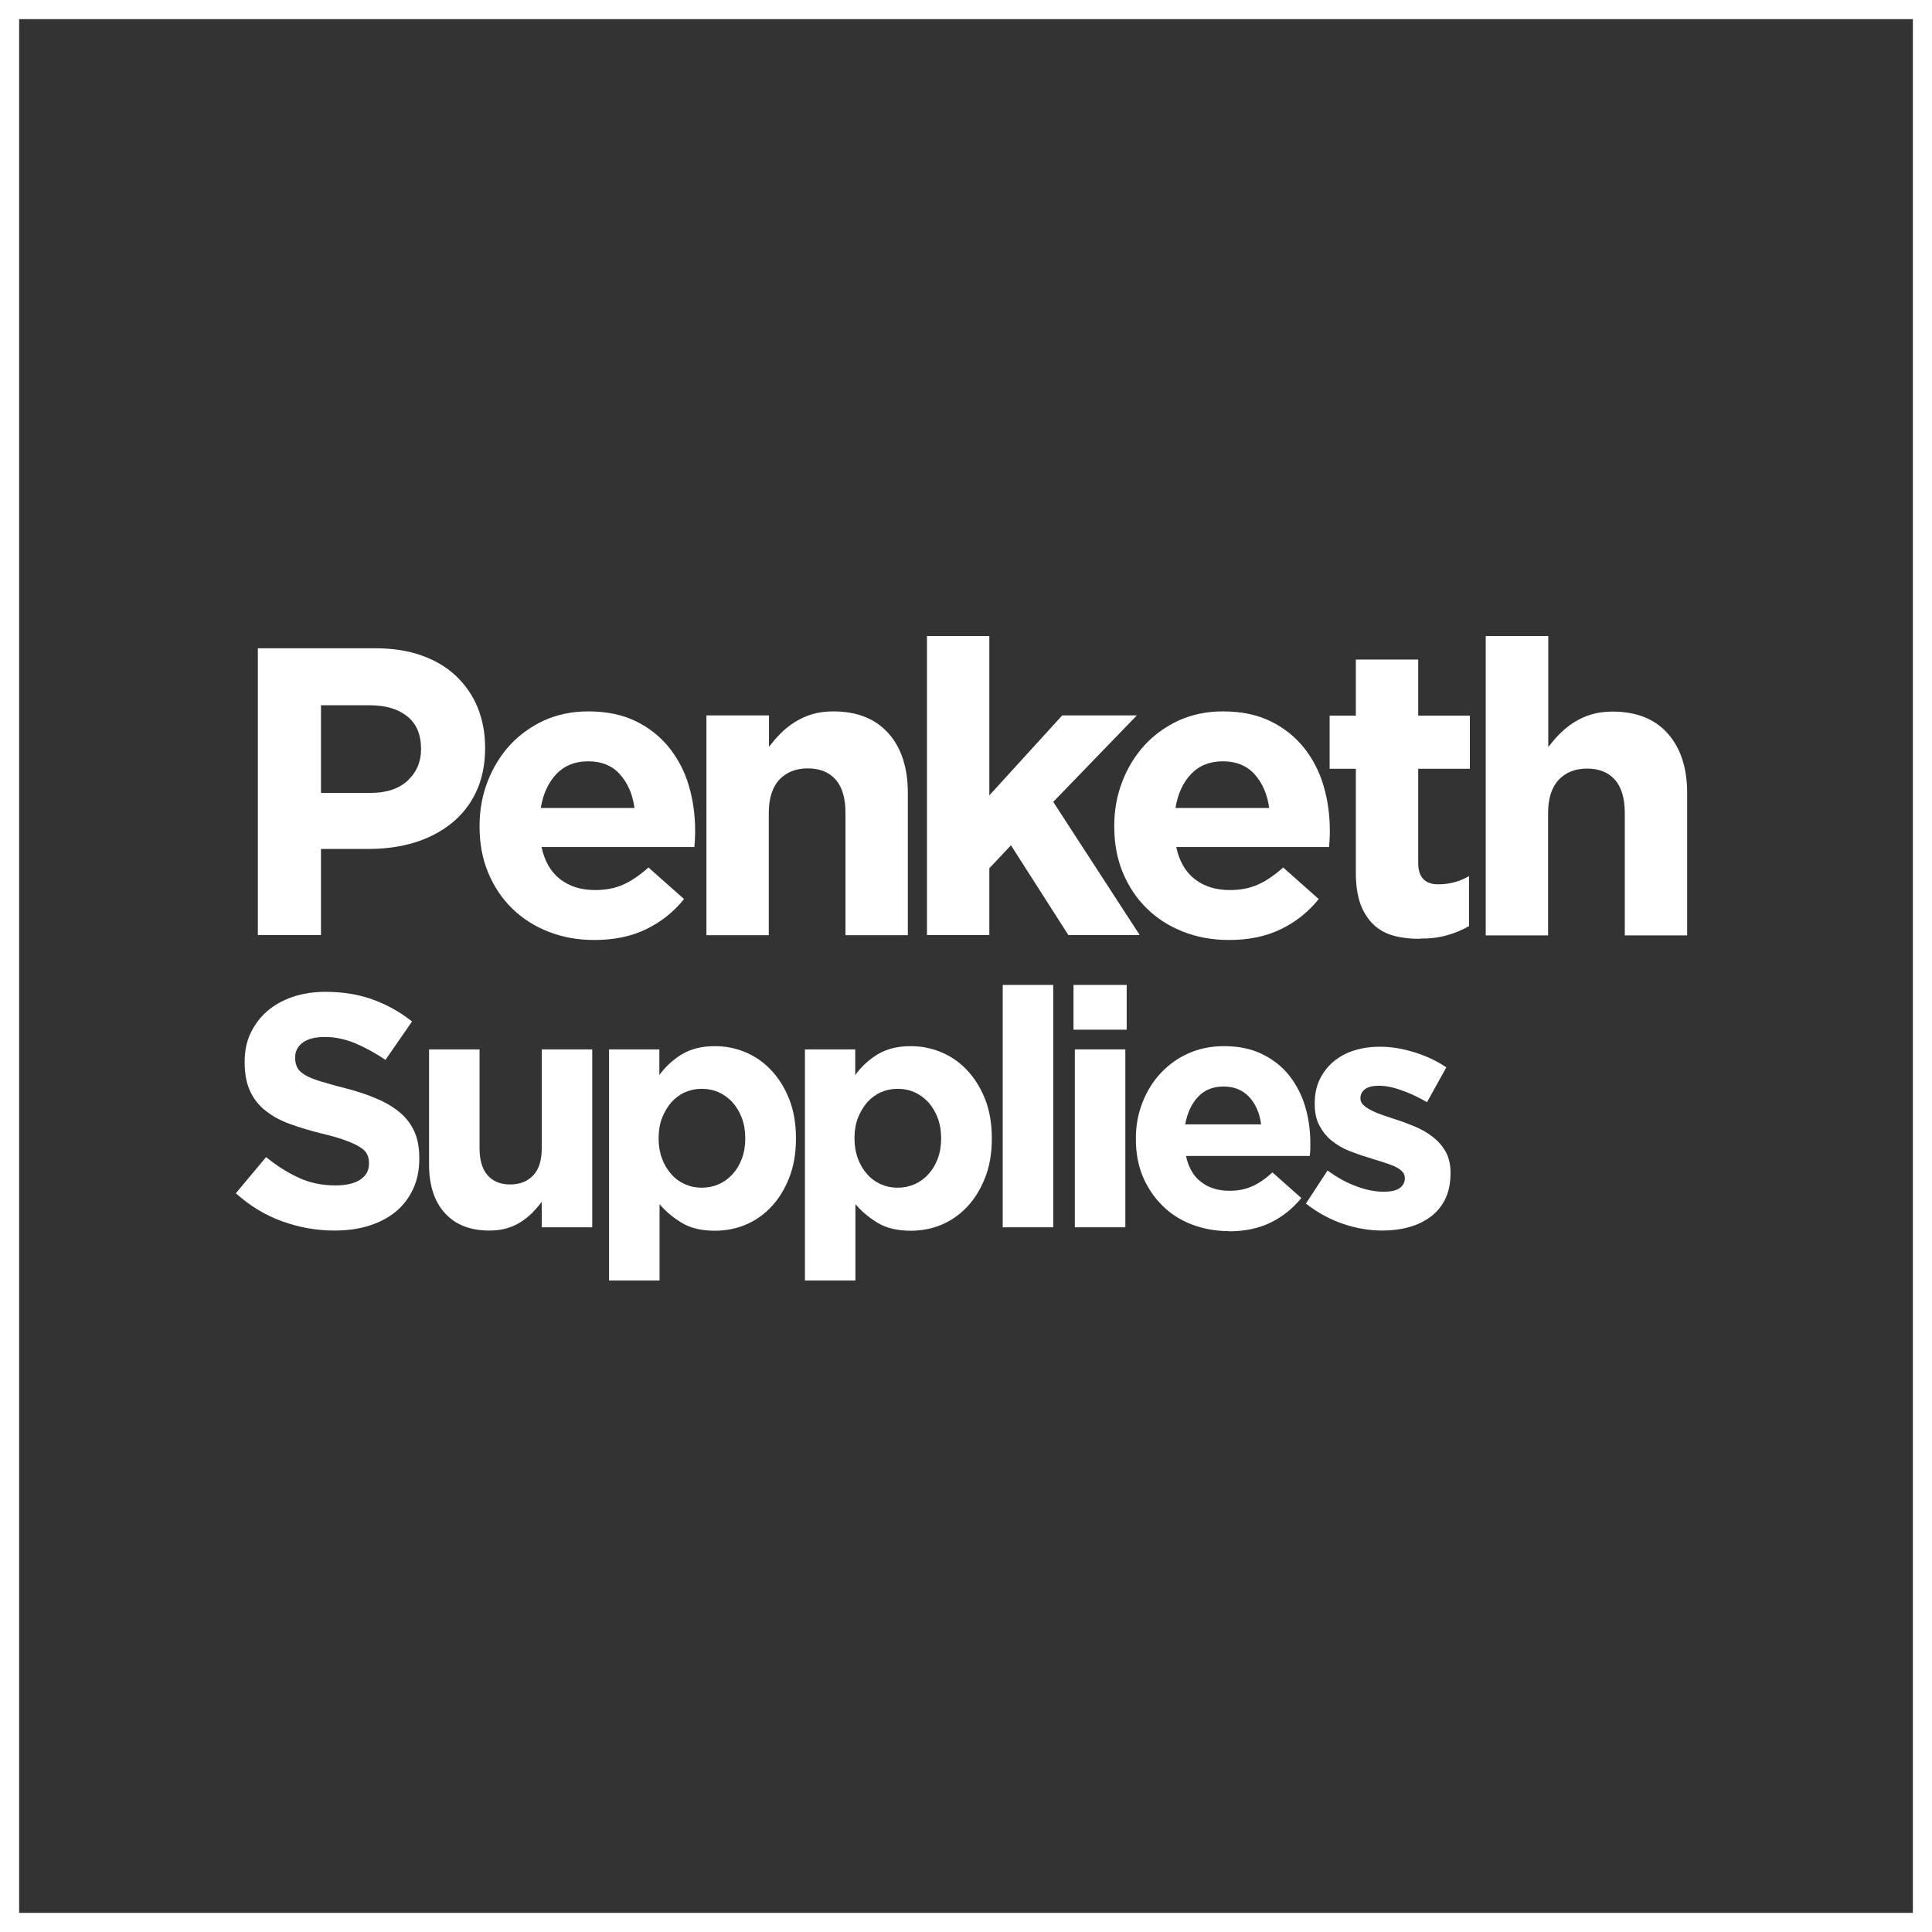
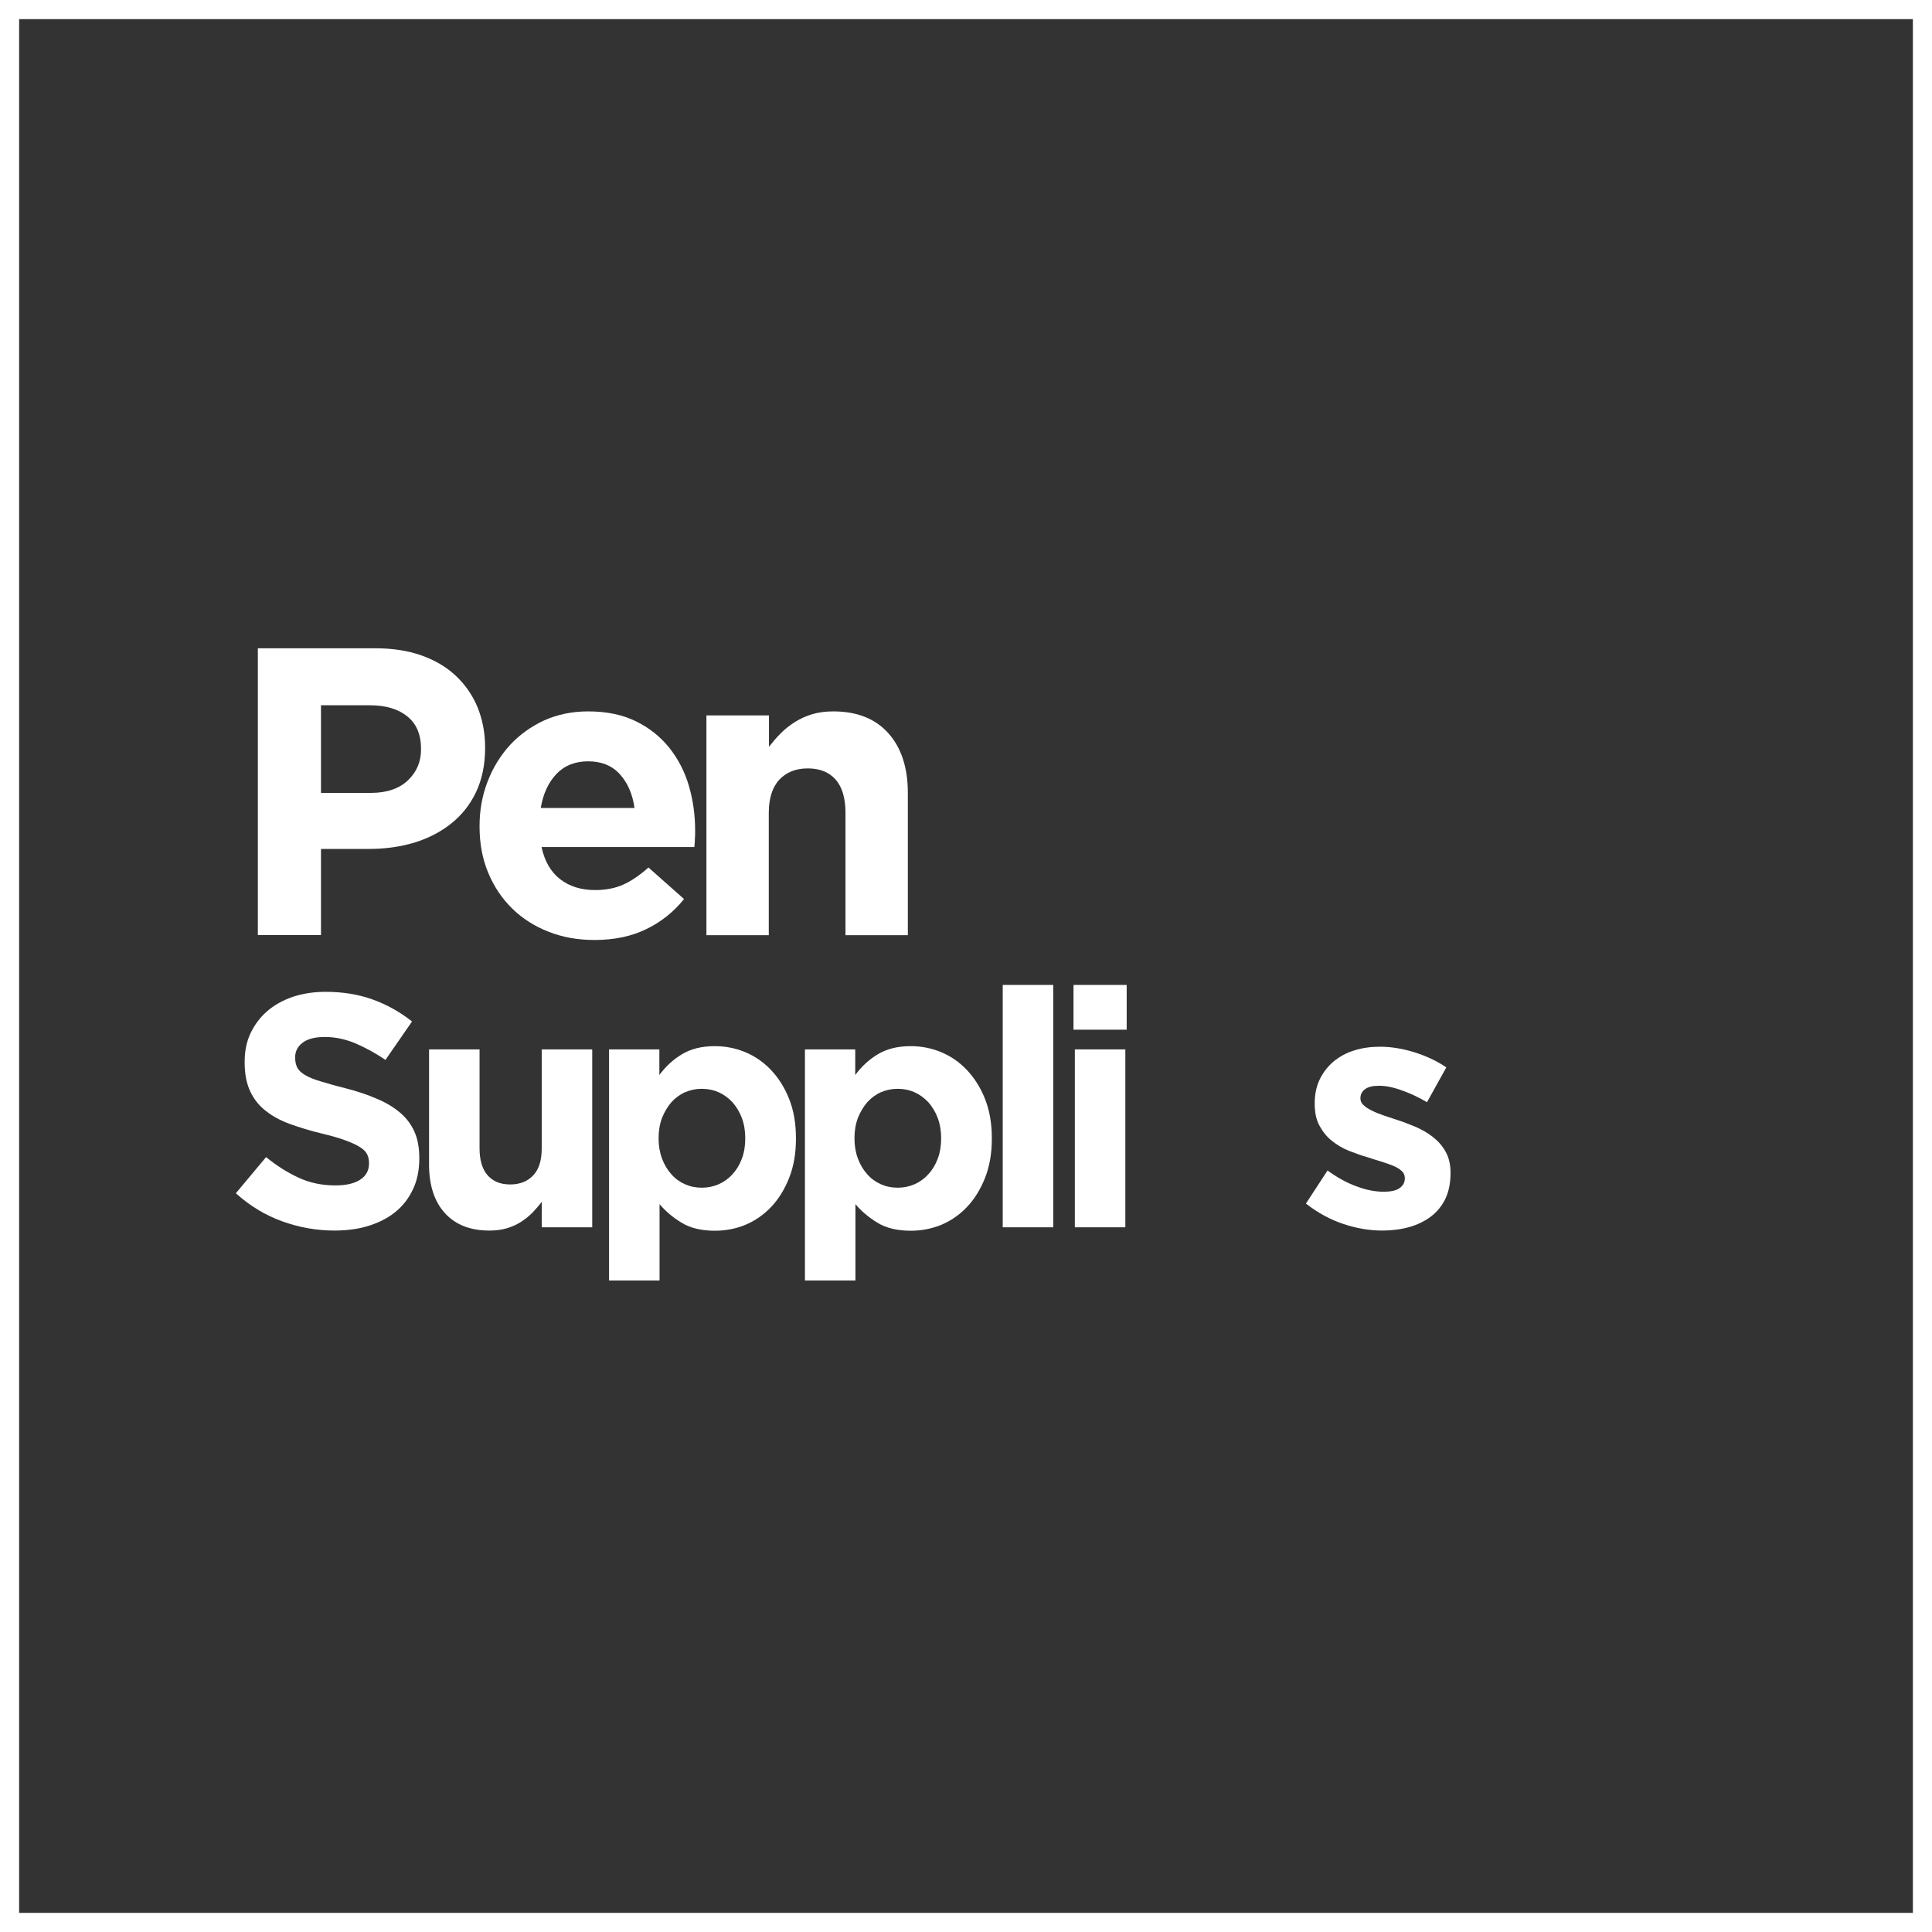
<svg xmlns="http://www.w3.org/2000/svg" id="Layer_1" viewBox="0 0 101 101">
  <rect x="0" y="0" width="101" height="101" fill="#333333" stroke="none" />
  <defs>
    <clipPath id="clippath">
      <rect x="0" y="0" width="101" height="101" style="fill:none;" />
    </clipPath>
  </defs>
-   <path d="M100,1V100H1V1H100M101,0H0V101H101V0h0Z" style="fill:#fff;" />
+   <path d="M100,1V100H1V1H100M101,0H0V101H101V0Z" style="fill:#fff;" />
  <g style="clip-path:url(#clippath);">
    <path d="M13.48,33.89h6.13c.9,0,1.7,.12,2.41,.37,.71,.25,1.31,.6,1.8,1.06,.49,.46,.87,1,1.14,1.64,.26,.64,.4,1.34,.4,2.11v.04c0,.87-.16,1.63-.47,2.29-.31,.66-.75,1.21-1.3,1.65-.55,.44-1.19,.77-1.93,1-.74,.22-1.52,.33-2.37,.33h-2.51v4.5h-3.3v-14.99Zm5.91,7.56c.83,0,1.47-.22,1.93-.65,.46-.44,.69-.97,.69-1.62v-.04c0-.74-.24-1.31-.72-1.69-.48-.39-1.13-.58-1.96-.58h-2.55v4.58h2.61Z" style="fill:#fff;" />
    <path d="M31.07,49.14c-.86,0-1.65-.14-2.39-.43-.74-.29-1.37-.69-1.91-1.22-.54-.53-.95-1.15-1.25-1.87-.3-.72-.45-1.52-.45-2.41v-.04c0-.81,.14-1.59,.42-2.31,.28-.73,.67-1.36,1.17-1.91,.5-.54,1.1-.97,1.79-1.29,.69-.31,1.46-.47,2.3-.47,.96,0,1.78,.17,2.48,.51,.7,.34,1.28,.8,1.75,1.38,.46,.58,.81,1.24,1.03,1.99,.22,.75,.33,1.53,.33,2.35,0,.13,0,.26-.01,.41,0,.14-.02,.29-.03,.45h-7.99c.16,.74,.48,1.3,.97,1.68,.49,.38,1.1,.57,1.83,.57,.54,0,1.03-.09,1.46-.28,.43-.19,.87-.49,1.33-.9l1.86,1.65c-.54,.67-1.2,1.2-1.97,1.57-.77,.38-1.68,.57-2.72,.57m2.1-6.9c-.1-.73-.36-1.32-.77-1.77-.41-.45-.96-.67-1.65-.67s-1.24,.22-1.66,.66c-.42,.44-.7,1.04-.82,1.78h4.91Z" style="fill:#fff;" />
    <path d="M36.94,37.4h3.26v1.64c.19-.24,.39-.48,.61-.7,.22-.22,.47-.42,.74-.59,.27-.17,.57-.31,.9-.41,.33-.1,.7-.15,1.11-.15,1.24,0,2.2,.38,2.88,1.14,.68,.76,1.02,1.8,1.02,3.13v7.43h-3.26v-6.39c0-.77-.17-1.35-.51-1.74-.34-.39-.83-.59-1.46-.59s-1.12,.2-1.49,.59c-.36,.39-.55,.97-.55,1.74v6.39h-3.26v-11.48Z" style="fill:#fff;" />
-     <polygon points="48.46 33.25 51.72 33.25 51.72 41.58 55.53 37.4 59.43 37.4 55.06 41.92 59.58 48.88 55.85 48.88 52.85 44.19 51.72 45.39 51.72 48.88 48.46 48.88 48.46 33.25" style="fill:#fff;" />
-     <path d="M64.25,49.14c-.86,0-1.65-.14-2.39-.43-.74-.29-1.37-.69-1.91-1.22-.54-.53-.95-1.15-1.25-1.87-.3-.72-.45-1.52-.45-2.41v-.04c0-.81,.14-1.59,.42-2.31,.28-.73,.67-1.36,1.17-1.91,.5-.54,1.1-.97,1.79-1.29,.69-.31,1.46-.47,2.3-.47,.96,0,1.78,.17,2.48,.51,.7,.34,1.28,.8,1.75,1.38,.46,.58,.81,1.24,1.03,1.99,.22,.75,.33,1.53,.33,2.35,0,.13,0,.26-.01,.41,0,.14-.02,.29-.03,.45h-7.99c.16,.74,.48,1.3,.97,1.68,.49,.38,1.1,.57,1.83,.57,.54,0,1.03-.09,1.46-.28,.43-.19,.87-.49,1.33-.9l1.86,1.65c-.54,.67-1.2,1.2-1.97,1.57-.77,.38-1.68,.57-2.72,.57m2.1-6.9c-.1-.73-.36-1.32-.77-1.77-.41-.45-.96-.67-1.65-.67s-1.24,.22-1.66,.66c-.42,.44-.7,1.04-.82,1.78h4.91Z" style="fill:#fff;" />
-     <path d="M74.23,49.08c-.5,0-.95-.05-1.36-.16-.41-.11-.76-.3-1.05-.57-.29-.27-.52-.63-.69-1.06-.16-.44-.25-.99-.25-1.66v-5.44h-1.37v-2.78h1.37v-2.93h3.26v2.93h2.7v2.78h-2.7v4.92c0,.75,.35,1.12,1.05,1.12,.57,0,1.11-.14,1.61-.43v2.61c-.34,.2-.72,.36-1.14,.48-.41,.12-.89,.18-1.44,.18" style="fill:#fff;" />
-     <path d="M77.68,33.25h3.26v5.8c.19-.24,.39-.48,.61-.7,.22-.22,.47-.42,.74-.59,.27-.17,.57-.31,.9-.41,.33-.1,.7-.15,1.11-.15,1.24,0,2.2,.38,2.88,1.14,.68,.76,1.02,1.8,1.02,3.13v7.43h-3.26v-6.39c0-.77-.17-1.35-.51-1.74-.34-.39-.83-.59-1.46-.59s-1.12,.2-1.49,.59c-.36,.39-.55,.97-.55,1.74v6.39h-3.26v-15.64Z" style="fill:#fff;" />
    <path d="M17.48,64.33c-.93,0-1.83-.16-2.72-.48-.89-.32-1.7-.81-2.43-1.47l1.58-1.89c.55,.45,1.12,.81,1.71,1.08,.58,.27,1.22,.4,1.92,.4,.55,0,.99-.1,1.29-.3,.31-.2,.46-.48,.46-.84v-.03c0-.17-.03-.33-.1-.46-.06-.13-.19-.26-.37-.37-.18-.12-.43-.23-.75-.35-.32-.12-.73-.24-1.24-.36-.62-.15-1.17-.32-1.67-.5-.5-.18-.92-.41-1.27-.69-.35-.27-.62-.61-.81-1.02-.19-.4-.29-.91-.29-1.51v-.03c0-.56,.1-1.06,.31-1.5,.21-.44,.5-.83,.87-1.15,.37-.32,.82-.57,1.34-.75,.52-.17,1.09-.26,1.71-.26,.89,0,1.71,.13,2.46,.4,.75,.27,1.43,.65,2.06,1.15l-1.39,2.01c-.54-.37-1.08-.66-1.6-.88-.52-.21-1.04-.32-1.56-.32s-.91,.1-1.17,.3c-.26,.2-.39,.45-.39,.76v.03c0,.2,.04,.37,.11,.51,.08,.15,.21,.27,.41,.39,.2,.12,.47,.23,.81,.33,.34,.1,.77,.23,1.3,.36,.62,.16,1.16,.34,1.64,.55,.48,.2,.89,.45,1.22,.73,.33,.28,.58,.62,.75,1,.17,.38,.25,.84,.25,1.37v.03c0,.6-.11,1.14-.33,1.6-.22,.47-.52,.86-.91,1.18-.39,.32-.86,.56-1.4,.73-.54,.17-1.14,.25-1.8,.25" style="fill:#fff;" />
    <path d="M25.58,64.33c-1.01,0-1.78-.31-2.33-.92-.55-.61-.82-1.46-.82-2.53v-6.02h2.64v5.17c0,.62,.14,1.09,.42,1.41,.28,.32,.67,.48,1.18,.48s.91-.16,1.21-.48c.3-.32,.44-.79,.44-1.41v-5.17h2.64v9.3h-2.64v-1.33c-.15,.2-.32,.39-.49,.57-.18,.18-.38,.34-.6,.48-.22,.14-.46,.25-.73,.33-.27,.08-.57,.12-.9,.12" style="fill:#fff;" />
    <path d="M31.83,54.86h2.64v1.34c.32-.44,.71-.8,1.17-1.08,.46-.28,1.03-.43,1.73-.43,.54,0,1.07,.1,1.58,.31,.51,.21,.96,.52,1.35,.93,.39,.41,.71,.91,.95,1.51,.24,.6,.36,1.28,.36,2.06v.03c0,.78-.12,1.46-.36,2.06-.24,.6-.55,1.1-.94,1.51-.39,.41-.84,.72-1.34,.93-.51,.21-1.04,.31-1.6,.31-.7,0-1.29-.14-1.74-.42-.46-.28-.84-.6-1.15-.97v3.99h-2.64v-12.08Zm4.86,7.23c.31,0,.6-.06,.88-.18,.27-.12,.51-.29,.72-.52,.21-.23,.37-.49,.49-.81,.12-.31,.18-.67,.18-1.06v-.03c0-.38-.06-.73-.18-1.05-.12-.32-.29-.59-.49-.82-.21-.22-.45-.4-.72-.52-.27-.12-.56-.18-.88-.18s-.6,.06-.88,.18c-.27,.12-.51,.3-.71,.52-.2,.23-.36,.5-.49,.82-.12,.32-.18,.67-.18,1.05v.03c0,.38,.06,.73,.18,1.05,.12,.32,.28,.59,.49,.82,.2,.23,.44,.4,.71,.52,.27,.12,.56,.18,.88,.18" style="fill:#fff;" />
    <path d="M42.07,54.86h2.64v1.34c.32-.44,.71-.8,1.17-1.08,.46-.28,1.03-.43,1.73-.43,.54,0,1.07,.1,1.58,.31,.51,.21,.96,.52,1.35,.93,.39,.41,.71,.91,.95,1.51,.24,.6,.36,1.28,.36,2.06v.03c0,.78-.12,1.46-.36,2.06-.24,.6-.55,1.1-.94,1.51-.39,.41-.84,.72-1.34,.93-.51,.21-1.04,.31-1.6,.31-.7,0-1.29-.14-1.74-.42-.46-.28-.84-.6-1.15-.97v3.99h-2.64v-12.08Zm4.86,7.23c.31,0,.6-.06,.88-.18,.27-.12,.51-.29,.72-.52,.21-.23,.37-.49,.49-.81,.12-.31,.18-.67,.18-1.06v-.03c0-.38-.06-.73-.18-1.05-.12-.32-.29-.59-.49-.82-.21-.22-.45-.4-.72-.52-.27-.12-.56-.18-.88-.18s-.6,.06-.88,.18c-.27,.12-.51,.3-.71,.52-.2,.23-.36,.5-.49,.82-.12,.32-.18,.67-.18,1.05v.03c0,.38,.06,.73,.18,1.05,.12,.32,.28,.59,.49,.82,.2,.23,.44,.4,.71,.52,.27,.12,.56,.18,.88,.18" style="fill:#fff;" />
    <rect x="52.42" y="51.49" width="2.64" height="12.67" style="fill:#fff;" />
    <path d="M56.12,51.49h2.78v2.34h-2.78v-2.34Zm.07,3.37h2.64v9.3h-2.64v-9.3Z" style="fill:#fff;" />
-     <path d="M64.24,64.36c-.69,0-1.34-.12-1.94-.35-.6-.23-1.11-.56-1.54-.99-.43-.43-.77-.93-1.02-1.52-.24-.58-.36-1.23-.36-1.95v-.03c0-.66,.11-1.28,.34-1.87,.23-.59,.54-1.1,.95-1.54,.41-.44,.89-.79,1.45-1.04,.56-.25,1.18-.38,1.86-.38,.78,0,1.45,.14,2.01,.42,.57,.28,1.04,.65,1.41,1.12,.37,.47,.65,1.01,.83,1.61,.18,.61,.27,1.24,.27,1.9,0,.1,0,.21,0,.33,0,.11-.02,.24-.03,.36h-6.47c.13,.6,.39,1.06,.79,1.36,.4,.31,.89,.46,1.48,.46,.44,0,.83-.07,1.18-.23,.35-.15,.7-.39,1.07-.73l1.51,1.34c-.44,.54-.97,.97-1.6,1.28-.63,.31-1.36,.46-2.2,.46m1.7-5.59c-.08-.59-.29-1.07-.62-1.43-.34-.36-.78-.55-1.34-.55s-1,.18-1.34,.54c-.34,.36-.56,.84-.67,1.44h3.97Z" style="fill:#fff;" />
    <path d="M72.26,64.33c-.66,0-1.33-.11-2.02-.34-.69-.23-1.34-.58-1.97-1.07l1.13-1.73c.51,.37,1.01,.65,1.52,.83,.5,.19,.97,.28,1.41,.28,.38,0,.66-.06,.84-.19,.18-.13,.27-.3,.27-.5v-.03c0-.14-.05-.26-.16-.36-.1-.1-.25-.19-.43-.27-.18-.07-.39-.15-.62-.22-.23-.07-.47-.14-.73-.23-.32-.09-.65-.21-.98-.34-.33-.13-.63-.31-.89-.52-.27-.21-.48-.48-.65-.79s-.25-.69-.25-1.15v-.03c0-.47,.09-.89,.27-1.26,.18-.36,.42-.67,.73-.93,.31-.25,.67-.45,1.08-.57,.41-.13,.85-.19,1.33-.19,.59,0,1.19,.1,1.8,.29,.61,.19,1.17,.45,1.67,.79l-1.01,1.82c-.46-.27-.91-.48-1.35-.63-.44-.16-.83-.23-1.16-.23s-.57,.06-.73,.18c-.16,.12-.24,.28-.24,.46v.03c0,.13,.05,.24,.16,.34,.1,.1,.24,.19,.42,.28,.17,.09,.37,.17,.6,.25,.23,.08,.47,.16,.72,.24,.32,.1,.65,.23,.99,.37,.33,.15,.64,.32,.9,.53,.27,.21,.49,.46,.66,.76,.17,.3,.26,.67,.26,1.09v.03c0,.52-.09,.97-.27,1.35-.18,.37-.43,.68-.76,.93-.32,.24-.7,.43-1.14,.55-.43,.12-.9,.18-1.4,.18" style="fill:#fff;" />
  </g>
</svg>